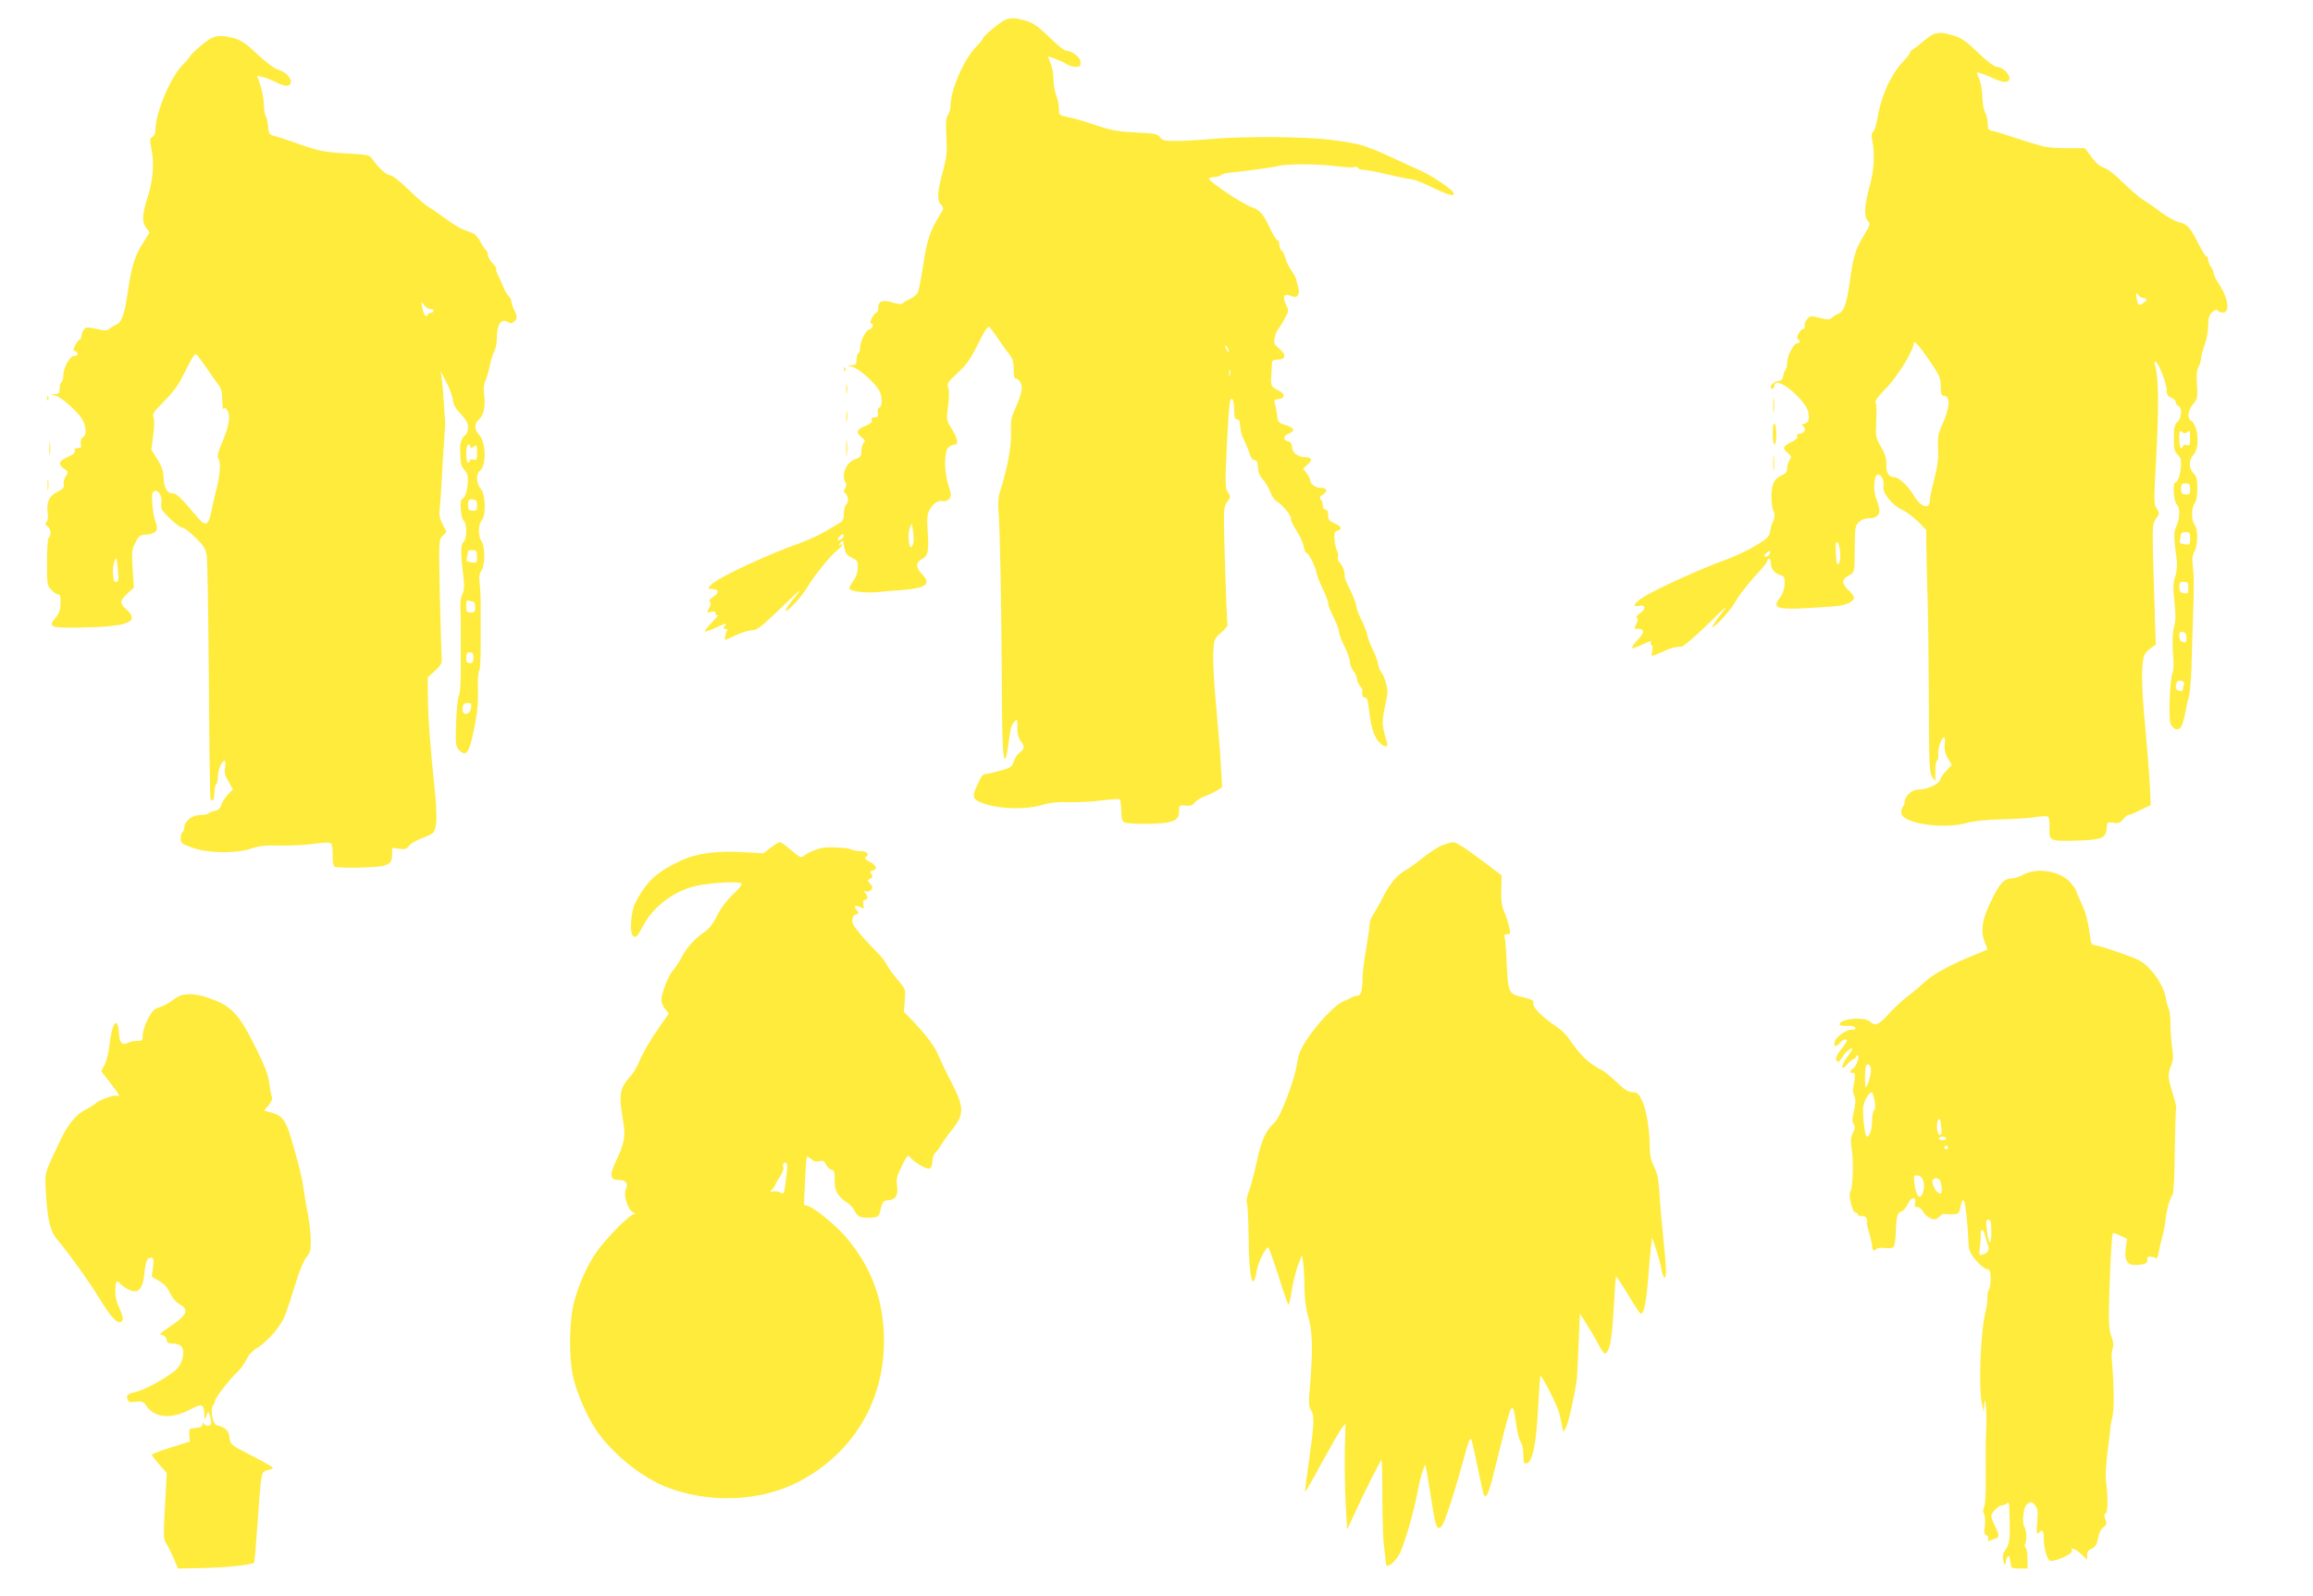
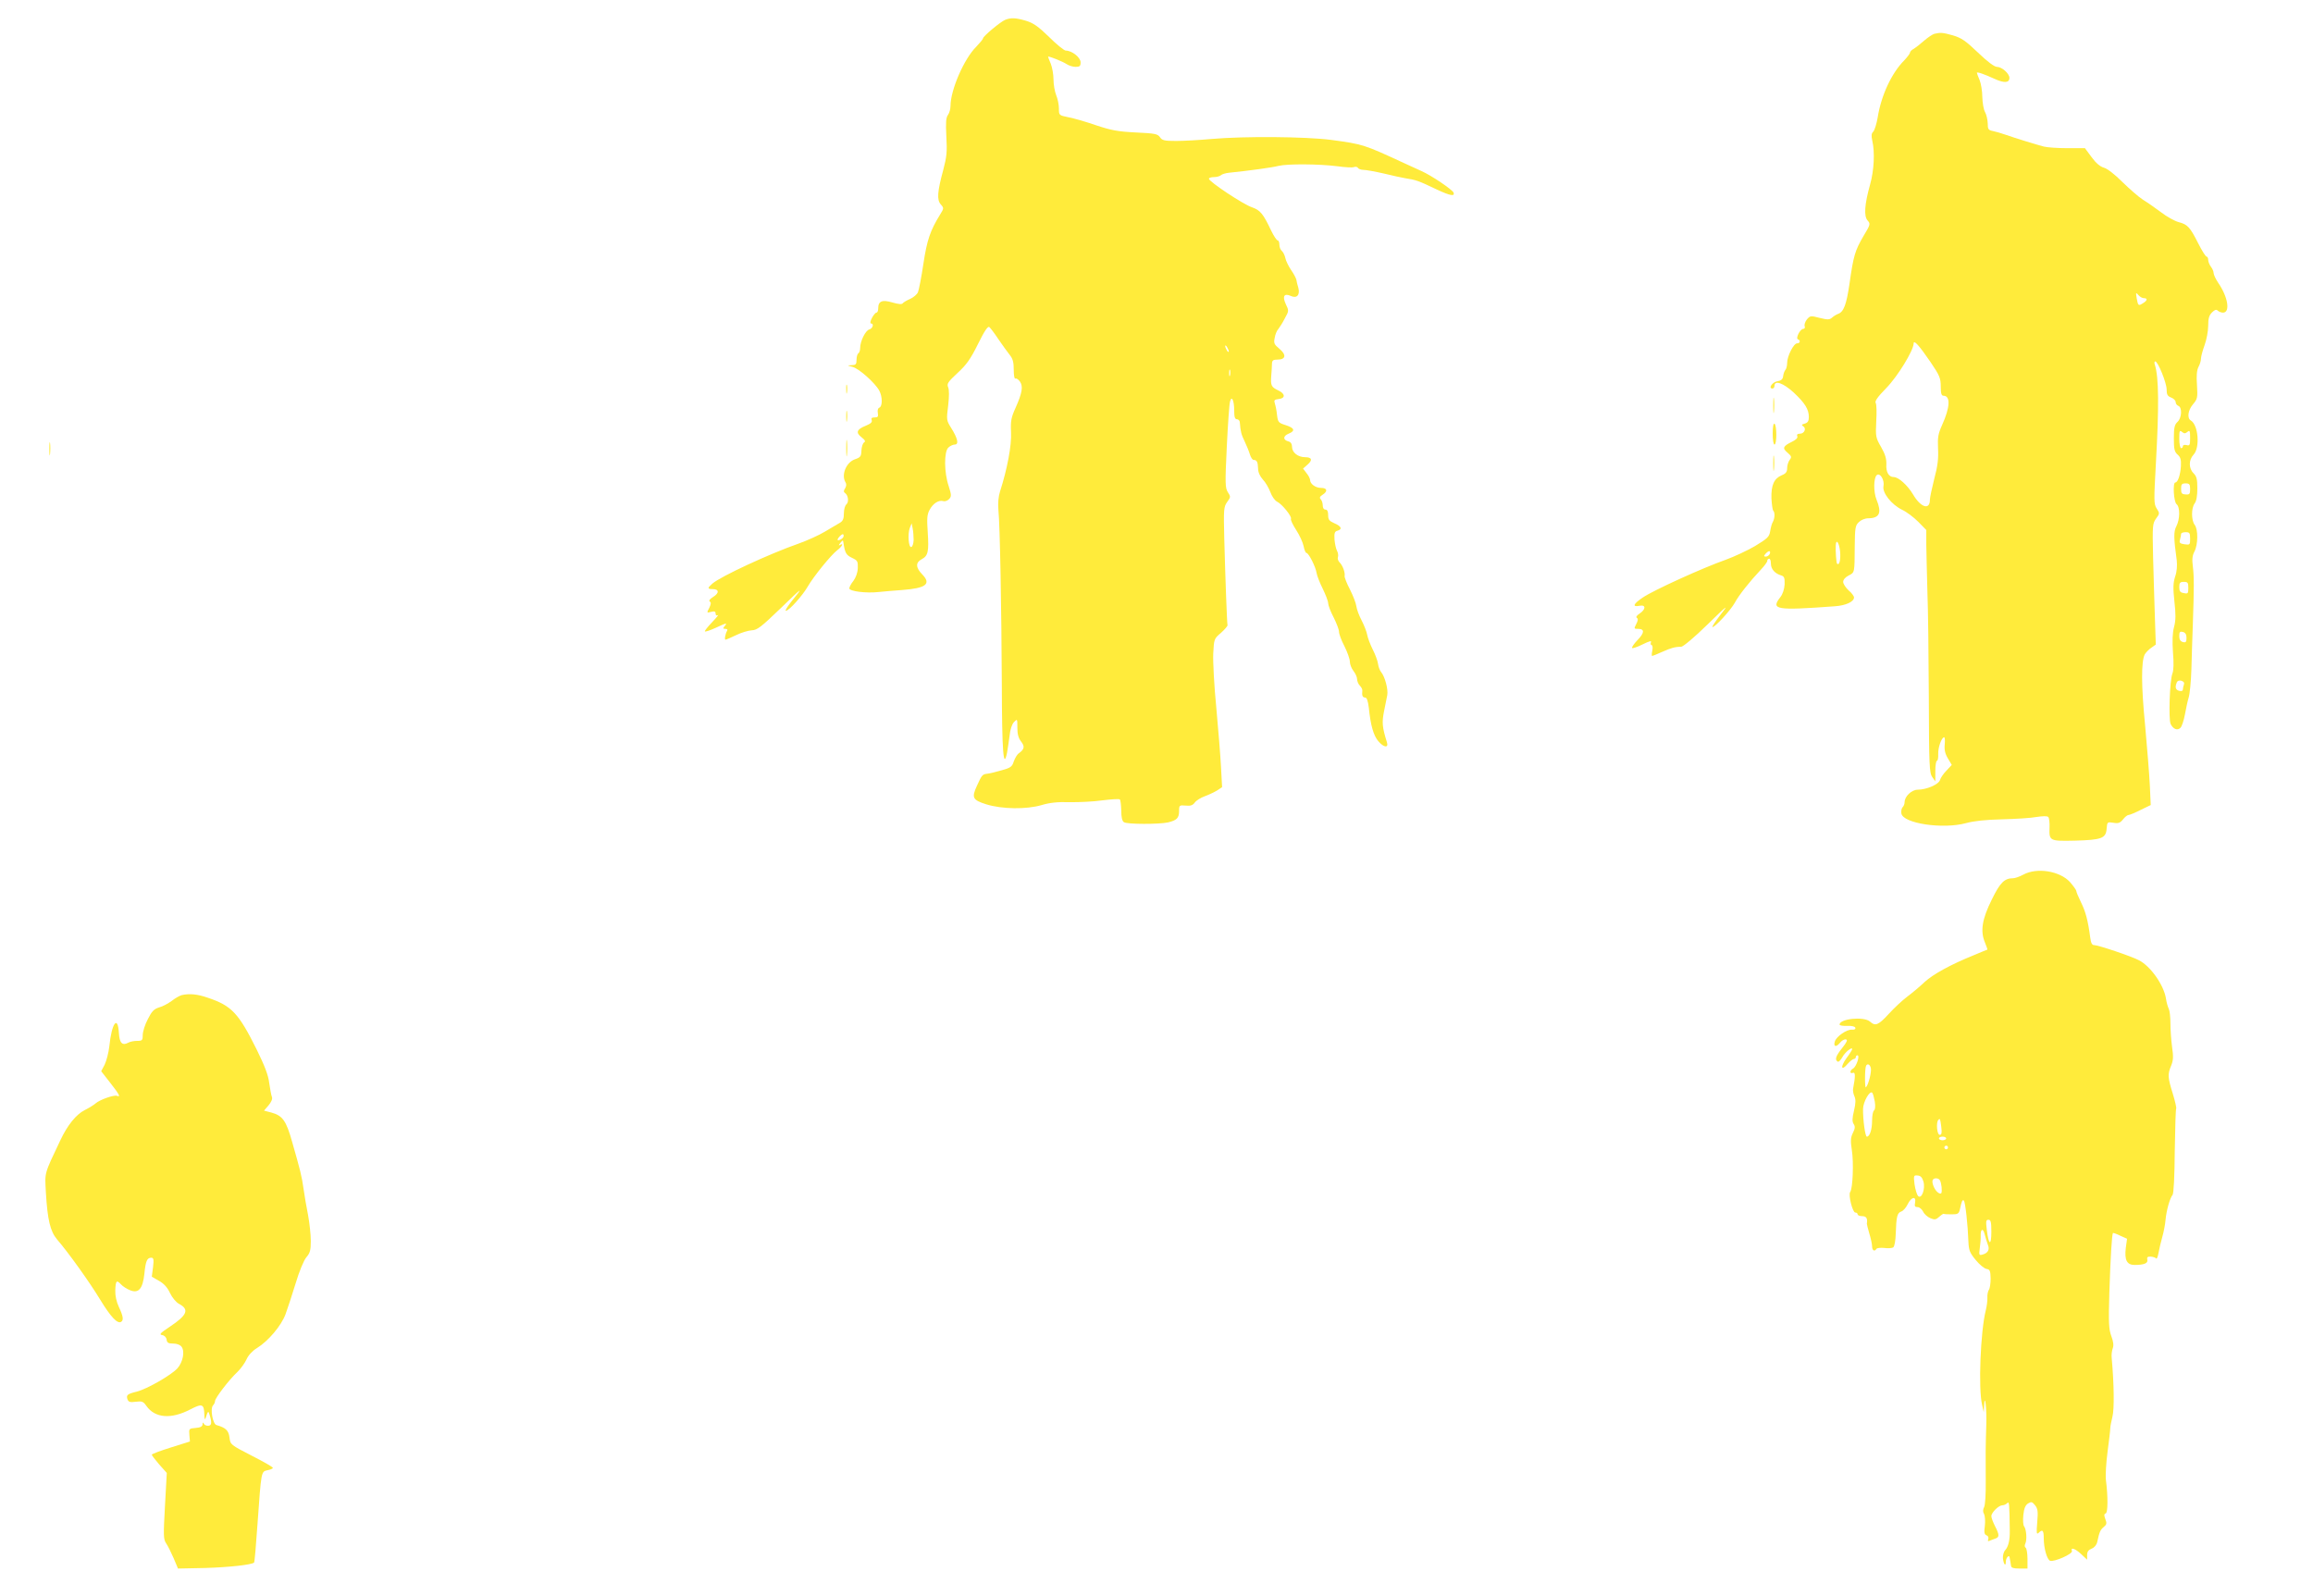
<svg xmlns="http://www.w3.org/2000/svg" version="1.0" width="1280pt" height="883pt" viewBox="0 0 1280 883" preserveAspectRatio="xMidYMid meet">
  <g transform="translate(0,883) scale(0.1,-0.1)" fill="#ffeb3b" stroke="none">
    <path d="M5562 8720 c-26 -11 -122 -91 -122 -102 0 -5 -17 -25 -37 -46 -68 -67 -143 -240 -143 -329 0 -16 -6 -38 -14 -49 -11 -15 -13 -41 -9 -119 5 -85 2 -113 -17 -185 -33 -121 -36 -166 -14 -191 18 -20 18 -22 -4 -57 -54 -88 -72 -139 -92 -272 -11 -74 -25 -145 -30 -157 -5 -12 -25 -29 -43 -37 -19 -8 -37 -19 -41 -24 -4 -7 -23 -6 -57 4 -57 17 -79 8 -79 -32 0 -13 -4 -24 -10 -24 -5 0 -16 -13 -25 -30 -9 -17 -11 -30 -5 -30 18 0 10 -28 -9 -33 -21 -5 -51 -65 -51 -103 0 -12 -4 -26 -10 -29 -5 -3 -10 -19 -10 -36 0 -25 -4 -29 -27 -30 -27 -1 -27 -1 4 -9 35 -8 126 -89 149 -132 18 -34 18 -87 0 -94 -8 -3 -11 -15 -8 -30 3 -20 0 -24 -18 -24 -16 0 -20 -4 -16 -15 4 -11 -6 -20 -33 -31 -50 -20 -57 -38 -23 -64 20 -16 23 -23 13 -29 -7 -5 -13 -25 -14 -45 -1 -31 -5 -37 -34 -47 -50 -16 -79 -87 -54 -128 6 -9 5 -21 -2 -33 -9 -13 -9 -21 -1 -26 18 -12 23 -50 8 -63 -8 -6 -14 -29 -14 -50 0 -29 -5 -42 -22 -52 -13 -7 -50 -30 -83 -49 -33 -20 -98 -49 -145 -66 -161 -56 -432 -182 -477 -221 -29 -25 -29 -31 1 -31 36 0 37 -22 3 -43 -19 -12 -26 -21 -19 -26 8 -5 7 -14 -3 -35 -15 -28 -14 -28 10 -22 19 5 25 2 25 -9 0 -10 5 -13 13 -9 6 4 -8 -14 -32 -39 -25 -26 -43 -49 -40 -51 3 -3 29 6 58 19 62 29 68 30 51 10 -10 -12 -9 -15 4 -15 11 0 14 -4 9 -12 -9 -16 -15 -48 -8 -48 3 0 29 11 58 25 28 14 68 26 87 27 30 1 51 17 160 122 124 120 131 125 57 34 -21 -27 -34 -48 -28 -48 17 0 92 84 121 134 32 56 129 175 163 201 27 20 38 43 15 29 -8 -5 -7 0 2 11 15 18 15 18 18 -1 8 -54 15 -66 47 -81 31 -15 33 -19 32 -57 -1 -26 -11 -52 -24 -70 -13 -16 -23 -35 -23 -42 0 -16 93 -28 163 -20 28 3 87 8 130 11 131 10 162 33 111 86 -37 38 -38 66 -4 84 36 19 41 42 34 150 -5 74 -4 97 10 123 19 36 50 56 76 49 11 -3 25 3 33 12 13 14 12 23 -3 71 -26 76 -26 191 -2 213 10 10 27 17 36 17 24 0 15 36 -21 93 -25 40 -26 44 -16 122 6 51 6 88 0 102 -8 19 -2 29 52 79 49 45 72 77 113 160 36 73 55 101 63 94 6 -5 29 -35 50 -67 22 -32 50 -71 62 -86 18 -22 23 -41 23 -83 0 -32 4 -53 9 -49 5 3 16 -4 25 -16 19 -27 13 -63 -24 -146 -24 -53 -28 -72 -25 -135 4 -71 -21 -204 -61 -328 -9 -28 -12 -66 -9 -100 9 -90 17 -548 19 -965 1 -377 9 -478 29 -380 4 22 10 64 14 94 3 33 13 63 24 75 19 19 19 19 19 -31 0 -36 6 -58 21 -77 21 -27 18 -42 -12 -64 -10 -6 -22 -27 -29 -46 -9 -29 -17 -35 -68 -49 -31 -9 -68 -18 -81 -19 -24 -3 -28 -7 -55 -67 -30 -65 -24 -78 52 -102 87 -27 222 -29 307 -4 43 13 87 18 154 16 51 -1 134 3 182 10 49 6 92 9 96 5 4 -3 7 -31 8 -62 0 -37 5 -58 15 -64 19 -12 193 -12 244 -1 49 12 61 24 61 64 0 31 2 32 37 29 27 -3 39 2 50 17 8 11 33 27 56 35 22 8 53 23 68 32 l27 18 -6 111 c-3 60 -15 208 -26 328 -12 120 -19 255 -17 300 4 81 5 83 43 115 21 19 37 38 36 42 -3 11 -12 258 -18 479 -4 163 -3 176 16 203 20 27 20 30 4 54 -15 24 -16 46 -6 252 6 125 14 238 18 250 9 36 23 6 23 -50 0 -36 4 -48 15 -48 8 0 16 -8 16 -17 4 -51 8 -67 27 -106 11 -23 24 -55 29 -72 5 -16 14 -30 20 -30 18 0 24 -11 25 -46 0 -22 10 -44 26 -62 15 -15 33 -47 42 -70 8 -23 25 -47 37 -53 29 -14 84 -84 77 -95 -3 -5 10 -33 29 -62 19 -29 37 -69 41 -89 4 -21 11 -38 16 -38 12 0 51 -77 56 -111 2 -14 17 -53 34 -87 16 -33 30 -69 30 -80 0 -11 13 -46 30 -78 16 -32 30 -68 30 -80 0 -12 13 -48 30 -80 16 -32 30 -71 30 -85 0 -15 9 -38 20 -52 11 -14 20 -34 20 -45 0 -11 7 -28 15 -36 9 -9 15 -21 14 -28 -3 -26 1 -38 15 -38 10 0 16 -17 21 -57 10 -98 26 -153 52 -184 30 -36 59 -40 48 -6 -26 83 -28 109 -16 170 7 34 15 75 18 90 6 32 -13 103 -34 128 -7 8 -15 29 -17 45 -2 16 -15 52 -29 79 -14 28 -28 65 -31 82 -3 17 -17 53 -31 80 -14 26 -27 62 -29 78 -2 17 -18 58 -35 92 -18 34 -31 68 -30 75 4 19 -11 60 -28 76 -8 8 -12 21 -9 29 3 8 1 24 -5 35 -6 11 -12 39 -14 63 -2 35 1 44 16 48 29 8 22 25 -16 41 -29 13 -35 20 -35 45 0 21 -5 31 -15 31 -9 0 -15 9 -15 23 0 13 -5 28 -11 34 -8 8 -6 15 10 25 30 19 26 38 -8 38 -31 0 -61 22 -61 44 0 7 -9 25 -20 38 l-19 25 25 22 c29 25 24 41 -14 41 -39 0 -72 26 -72 57 0 16 -7 27 -19 30 -32 8 -32 30 0 43 39 16 33 32 -18 48 -38 12 -41 16 -46 55 -2 23 -8 52 -12 64 -6 18 -3 22 22 25 37 4 36 29 -2 47 -40 19 -44 27 -40 81 2 25 4 55 4 68 1 18 7 22 31 22 46 0 50 27 10 60 -29 24 -32 31 -26 60 3 19 12 41 20 49 7 9 24 35 36 59 23 41 23 43 6 78 -21 45 -10 63 28 46 33 -15 51 6 41 45 -5 16 -10 36 -11 45 -2 9 -15 34 -30 55 -14 21 -28 50 -31 65 -3 15 -12 33 -19 39 -8 6 -14 22 -14 35 0 13 -4 24 -10 24 -5 0 -21 24 -35 53 -45 95 -61 114 -107 130 -48 16 -238 142 -238 158 0 5 13 9 28 9 15 0 33 5 38 10 6 6 26 12 45 14 116 12 240 29 274 38 49 12 224 11 326 -2 42 -6 83 -8 91 -5 9 4 19 2 23 -4 3 -6 17 -11 30 -11 13 0 64 -9 112 -20 48 -12 101 -23 118 -26 63 -10 72 -13 179 -64 71 -33 98 -38 90 -16 -7 17 -124 96 -179 120 -22 10 -64 29 -94 43 -223 103 -227 105 -406 129 -140 18 -476 21 -660 5 -66 -6 -154 -11 -196 -11 -66 0 -78 3 -90 21 -13 18 -27 21 -134 26 -100 5 -136 12 -220 40 -55 19 -124 39 -152 44 -53 11 -53 11 -53 49 0 21 -7 54 -15 73 -8 20 -15 59 -15 87 0 28 -7 67 -15 87 -8 19 -15 37 -15 39 0 6 81 -26 103 -41 12 -8 34 -15 49 -15 23 0 28 4 28 25 0 27 -48 65 -82 65 -9 0 -51 34 -92 75 -61 59 -86 77 -128 90 -58 17 -83 18 -116 5z m1238 -1835 c0 -5 -5 -3 -10 5 -5 8 -10 20 -10 25 0 6 5 3 10 -5 5 -8 10 -19 10 -25z m7 -132 c-3 -10 -5 -4 -5 12 0 17 2 24 5 18 2 -7 2 -21 0 -30z m-1751 -912 c-1 -19 -6 -36 -13 -38 -15 -5 -21 73 -8 106 l10 25 6 -30 c3 -16 5 -44 5 -63z m-397 8 c-25 -16 -32 -9 -13 12 12 13 20 16 22 9 3 -7 -2 -16 -9 -21z" />
    <path d="M10705 8643 c-11 -3 -36 -20 -57 -38 -20 -18 -46 -38 -57 -45 -12 -6 -21 -15 -21 -21 0 -5 -15 -25 -32 -43 -70 -70 -128 -195 -147 -316 -6 -35 -17 -70 -24 -78 -11 -10 -12 -23 -6 -50 15 -64 10 -165 -12 -243 -31 -111 -35 -175 -14 -199 17 -19 16 -22 -23 -87 -46 -79 -55 -107 -77 -263 -17 -116 -32 -156 -63 -167 -9 -3 -25 -13 -34 -21 -14 -12 -24 -12 -69 -1 -49 13 -52 12 -70 -9 -10 -13 -15 -30 -12 -37 3 -9 -1 -15 -8 -15 -17 0 -44 -53 -29 -58 15 -5 12 -22 -5 -22 -19 0 -55 -71 -55 -108 0 -15 -4 -32 -9 -38 -5 -5 -11 -20 -13 -34 -2 -19 -10 -26 -33 -30 -28 -5 -51 -40 -26 -40 6 0 11 7 11 15 0 33 49 15 106 -37 63 -59 84 -93 84 -136 0 -22 -6 -31 -22 -36 -18 -5 -20 -8 -9 -15 19 -12 6 -41 -18 -41 -14 0 -19 -5 -15 -14 4 -9 -7 -20 -30 -31 -49 -24 -54 -35 -24 -60 22 -19 24 -24 12 -40 -8 -10 -14 -31 -14 -46 0 -20 -7 -30 -30 -39 -43 -18 -59 -55 -57 -128 2 -33 6 -64 10 -68 10 -10 9 -41 -2 -62 -6 -9 -12 -33 -15 -52 -5 -31 -15 -40 -84 -82 -43 -25 -116 -59 -163 -76 -125 -44 -396 -167 -457 -208 -54 -36 -62 -55 -17 -46 34 6 33 -20 -1 -43 -17 -11 -22 -20 -16 -24 8 -5 7 -15 -3 -34 -13 -26 -13 -27 10 -27 37 0 36 -22 -3 -62 -20 -21 -33 -40 -30 -44 4 -3 30 6 58 20 39 19 51 22 46 11 -3 -8 -1 -15 4 -15 5 0 7 -13 4 -30 -4 -16 -4 -30 -1 -30 3 0 27 10 54 22 49 22 73 29 107 29 10 0 75 54 144 122 115 112 121 116 73 55 -29 -38 -49 -68 -44 -68 15 0 100 93 123 134 23 43 82 117 143 182 22 23 38 46 37 50 -1 5 3 10 9 12 6 2 11 -9 11 -26 0 -31 21 -55 56 -66 18 -5 21 -14 20 -50 -2 -27 -10 -53 -24 -71 -54 -69 -24 -74 302 -50 60 4 106 25 106 49 0 7 -13 25 -30 39 -16 15 -30 36 -30 47 0 12 12 26 30 35 34 18 33 12 34 162 1 100 3 115 22 133 13 13 34 22 55 22 61 1 73 31 44 102 -18 43 -17 122 1 137 18 15 44 -27 37 -62 -7 -36 44 -101 103 -130 24 -11 64 -41 89 -66 l45 -46 0 -81 c1 -45 3 -160 6 -256 4 -96 7 -362 8 -590 1 -378 3 -417 19 -440 l17 -24 0 57 c0 31 4 57 9 57 5 0 8 17 7 39 -1 36 19 91 33 91 4 0 5 -18 3 -40 -3 -28 2 -51 17 -76 l22 -37 -29 -31 c-17 -17 -33 -41 -36 -52 -7 -25 -75 -54 -123 -54 -34 0 -73 -37 -73 -69 0 -10 -5 -22 -11 -28 -6 -6 -9 -21 -7 -34 8 -56 230 -89 358 -54 44 12 109 19 200 21 74 2 160 7 190 13 34 5 59 6 65 0 5 -5 8 -31 7 -57 -3 -76 0 -77 140 -74 149 4 172 13 176 66 3 38 4 38 37 33 28 -5 38 -1 54 19 10 13 24 24 30 24 6 0 36 12 67 28 l56 27 -5 110 c-3 61 -15 209 -26 330 -22 223 -22 355 -2 394 7 11 23 28 37 37 l24 17 -5 151 c-3 83 -7 234 -10 335 -4 174 -3 184 17 212 20 27 20 29 3 55 -16 25 -16 41 -4 258 17 304 16 468 -6 537 -4 10 -3 19 2 19 15 0 63 -119 63 -155 0 -29 5 -37 25 -45 14 -5 25 -17 25 -25 0 -9 7 -18 15 -21 22 -9 19 -67 -5 -89 -16 -15 -20 -31 -20 -90 0 -60 3 -75 21 -91 16 -14 20 -28 18 -64 -3 -48 -17 -90 -31 -90 -15 0 -9 -107 7 -120 20 -16 19 -83 -1 -122 -16 -30 -15 -65 2 -189 3 -29 1 -62 -9 -90 -11 -35 -12 -62 -4 -137 8 -70 8 -105 -2 -142 -9 -33 -10 -78 -6 -139 5 -58 4 -101 -3 -118 -15 -39 -22 -251 -10 -279 14 -29 38 -39 55 -21 7 7 18 40 24 72 6 33 15 76 21 95 6 19 13 89 15 155 2 66 5 179 8 250 7 202 7 266 0 321 -5 38 -3 60 9 82 20 39 21 122 1 148 -19 25 -19 93 0 118 10 13 15 43 15 83 0 51 -4 67 -21 84 -28 28 -27 74 0 103 37 39 26 165 -15 189 -22 13 -16 57 12 90 25 29 26 37 22 106 -4 51 -1 82 8 100 8 14 14 35 14 46 0 11 9 45 20 75 11 30 20 78 20 107 0 41 5 58 21 74 15 15 24 18 32 10 6 -6 19 -11 29 -11 41 0 28 86 -26 164 -14 21 -26 46 -26 55 0 9 -7 25 -15 35 -8 11 -15 28 -15 38 0 10 -4 18 -9 18 -5 0 -26 33 -46 73 -46 91 -59 105 -109 118 -22 6 -65 30 -95 53 -31 23 -76 55 -101 70 -25 16 -76 61 -115 99 -41 41 -83 74 -102 79 -21 6 -44 25 -68 58 l-37 50 -96 0 c-54 0 -113 4 -132 9 -45 12 -153 45 -210 65 -25 9 -57 18 -72 21 -25 5 -28 10 -28 43 -1 20 -7 48 -15 62 -8 14 -14 51 -15 83 0 32 -7 74 -15 94 -8 19 -15 37 -15 40 0 7 40 -7 97 -33 54 -25 83 -23 83 5 0 24 -42 61 -69 61 -14 0 -52 28 -105 79 -68 65 -91 81 -138 95 -57 16 -68 17 -103 9z m1159 -1463 c22 0 20 -13 -5 -28 -25 -16 -27 -15 -35 29 -5 31 -4 32 9 17 8 -10 22 -18 31 -18z m-1181 -353 c51 -75 57 -90 57 -136 0 -38 4 -51 15 -51 40 0 37 -64 -8 -163 -21 -47 -25 -67 -22 -129 3 -55 -2 -98 -21 -168 -13 -52 -24 -103 -24 -115 0 -60 -51 -44 -94 30 -30 50 -80 95 -106 95 -28 0 -44 28 -41 71 1 29 -6 55 -29 95 -30 52 -31 58 -27 142 3 49 2 95 -3 102 -6 10 11 34 58 82 63 64 151 208 152 247 0 23 30 -10 93 -102z m1422 -387 c13 11 15 6 15 -33 0 -40 -2 -45 -20 -40 -11 3 -20 0 -20 -6 0 -6 -4 -11 -10 -11 -5 0 -10 23 -10 51 0 45 2 50 15 39 12 -10 18 -10 30 0z m15 -316 c0 -28 -3 -32 -25 -30 -21 1 -25 6 -25 31 0 25 4 30 25 30 21 0 25 -5 25 -31z m0 -275 c0 -34 -1 -35 -31 -31 -26 4 -30 8 -25 26 3 11 6 26 6 31 0 6 11 10 25 10 22 0 25 -4 25 -36z m-1937 -71 c4 -46 -4 -80 -17 -67 -4 4 -9 69 -7 102 2 38 19 14 24 -35z m-389 -13 c-4 -8 -13 -15 -21 -15 -13 0 -13 3 -3 15 7 8 16 15 21 15 5 0 6 -7 3 -15z m2316 -189 c0 -30 -2 -33 -25 -28 -20 3 -25 10 -25 33 0 24 4 29 25 29 22 0 25 -4 25 -34z m-10 -276 c0 -23 -4 -27 -20 -23 -14 4 -20 14 -20 33 0 23 4 27 20 23 14 -4 20 -14 20 -33z m-14 -257 c-3 -8 -6 -21 -6 -28 0 -8 -7 -11 -20 -8 -20 5 -25 19 -14 46 3 9 13 13 25 10 13 -4 18 -11 15 -20z" />
-     <path d="M1115 8580 c-33 -28 -62 -56 -64 -62 -2 -6 -20 -27 -40 -47 -68 -69 -151 -266 -151 -362 0 -16 -7 -32 -17 -37 -14 -9 -15 -16 -4 -71 15 -74 7 -172 -20 -256 -32 -99 -35 -142 -11 -174 l20 -28 -38 -60 c-45 -70 -62 -126 -85 -283 -18 -117 -33 -156 -63 -167 -9 -3 -25 -13 -35 -21 -15 -13 -25 -13 -74 -2 -52 11 -58 11 -70 -6 -7 -10 -13 -26 -13 -36 0 -10 -4 -18 -9 -18 -5 0 -16 -13 -24 -29 -13 -25 -13 -31 -1 -35 21 -8 17 -26 -6 -26 -24 0 -60 -65 -60 -109 0 -16 -4 -33 -10 -36 -5 -3 -10 -19 -10 -36 0 -25 -4 -29 -27 -30 -28 -1 -28 -1 3 -8 35 -9 128 -92 151 -135 22 -42 23 -85 2 -96 -11 -6 -15 -18 -12 -35 4 -21 2 -25 -17 -25 -15 0 -20 -4 -16 -15 3 -10 -8 -20 -39 -34 -51 -22 -56 -41 -20 -65 24 -16 24 -18 9 -41 -9 -14 -14 -34 -11 -45 4 -16 -3 -25 -34 -41 -47 -23 -63 -57 -55 -115 3 -25 1 -45 -7 -53 -9 -10 -8 -14 5 -22 19 -11 24 -54 8 -64 -6 -4 -10 -60 -10 -136 0 -125 1 -131 25 -154 13 -14 30 -25 38 -25 10 0 13 -13 12 -49 -1 -37 -8 -57 -29 -81 -41 -49 -26 -55 122 -53 276 3 350 30 273 99 -40 35 -39 50 5 90 l35 33 -7 103 c-6 94 -4 108 15 145 19 38 25 42 62 45 54 4 69 25 50 70 -8 18 -16 63 -18 99 -4 53 -1 67 11 72 23 9 45 -29 39 -68 -5 -29 0 -38 47 -84 29 -28 60 -51 69 -51 10 0 42 -25 73 -55 49 -49 56 -61 63 -108 3 -28 8 -339 11 -690 2 -351 6 -643 9 -648 13 -19 20 -7 21 32 1 23 5 44 10 48 5 3 9 23 10 43 1 40 21 88 37 88 5 0 6 -15 3 -36 -6 -28 -2 -44 18 -78 l25 -44 -29 -30 c-16 -17 -32 -43 -36 -57 -4 -18 -15 -28 -35 -32 -16 -3 -32 -10 -35 -14 -3 -5 -23 -9 -45 -9 -45 0 -89 -34 -89 -69 0 -11 -5 -23 -10 -26 -6 -3 -10 -19 -10 -35 0 -26 5 -30 67 -52 90 -31 241 -32 323 -4 43 15 78 19 162 17 59 -1 143 3 188 10 58 8 85 8 92 1 6 -6 10 -36 9 -66 -1 -34 3 -57 11 -62 7 -4 68 -7 137 -5 154 3 181 13 181 70 l0 39 39 -5 c31 -4 41 -1 53 15 8 12 39 30 70 42 31 11 61 26 66 33 20 25 22 91 8 234 -27 257 -37 405 -38 516 l-1 108 40 37 c34 32 40 42 37 72 -1 19 -6 174 -10 343 -6 307 -6 308 15 331 l22 23 -22 42 c-17 33 -20 52 -15 94 3 28 8 99 11 157 3 58 8 148 12 200 4 52 7 106 6 120 -8 127 -13 192 -18 230 l-6 45 31 -60 c18 -33 34 -77 36 -97 3 -27 15 -49 44 -79 30 -32 40 -49 40 -75 0 -18 -6 -37 -14 -41 -19 -11 -31 -43 -30 -78 2 -80 5 -96 24 -115 16 -16 20 -32 19 -68 -3 -50 -17 -92 -31 -92 -15 0 -9 -107 7 -120 21 -17 20 -103 -1 -121 -16 -13 -15 -66 2 -208 4 -37 2 -61 -7 -79 -9 -15 -13 -48 -11 -84 2 -32 3 -93 2 -135 0 -43 0 -133 0 -201 0 -71 -4 -131 -11 -143 -6 -12 -13 -79 -15 -150 -3 -119 -2 -131 16 -149 41 -41 56 -20 85 123 17 84 22 139 20 208 -2 52 1 99 6 106 6 6 10 70 9 145 0 73 0 167 0 208 1 41 -2 98 -5 127 -5 40 -3 57 9 75 21 29 21 135 1 162 -20 26 -19 95 1 117 25 27 21 145 -5 173 -25 27 -28 84 -5 101 37 27 34 158 -4 198 -28 30 -28 64 -1 86 26 21 37 79 28 141 -4 29 -2 54 6 70 7 14 18 51 25 83 6 32 18 70 26 85 8 15 14 51 14 80 0 66 25 101 58 81 17 -10 23 -10 36 0 20 17 20 31 1 67 -8 16 -15 36 -15 45 0 9 -6 22 -13 28 -8 6 -22 30 -32 53 -9 24 -23 55 -31 69 -7 14 -11 29 -8 32 3 2 -6 16 -20 30 -14 15 -26 35 -26 46 0 11 -5 23 -10 26 -6 4 -19 24 -31 46 -11 22 -30 44 -42 48 -12 5 -37 15 -55 21 -18 7 -62 35 -98 61 -36 27 -77 55 -92 63 -15 8 -64 51 -110 95 -46 45 -91 81 -102 81 -19 0 -63 38 -96 85 -20 29 -22 29 -145 36 -122 6 -162 14 -299 64 -36 13 -80 27 -99 32 -30 7 -34 12 -37 51 -2 24 -9 52 -14 62 -6 10 -10 40 -10 67 -1 26 -9 72 -19 101 l-18 53 29 -7 c17 -3 51 -17 77 -30 50 -26 81 -24 81 5 0 24 -38 58 -75 67 -16 4 -65 41 -110 83 -62 59 -91 79 -128 89 -89 23 -116 17 -182 -38z m1266 -1460 c11 0 19 -4 19 -10 0 -5 -6 -10 -14 -10 -8 0 -16 -6 -19 -12 -7 -20 -24 3 -31 42 -6 34 -6 35 10 13 9 -13 25 -23 35 -23z m-1237 -328 c25 -37 54 -78 66 -92 14 -19 20 -40 20 -85 0 -34 4 -55 8 -47 6 9 12 5 22 -13 17 -31 6 -87 -34 -182 -22 -51 -25 -67 -16 -84 13 -23 7 -93 -14 -174 -8 -27 -19 -79 -26 -113 -16 -80 -32 -88 -76 -36 -96 114 -118 134 -140 134 -30 0 -47 32 -49 90 -1 32 -10 60 -34 98 l-33 53 10 82 c7 52 7 88 1 99 -8 15 3 31 60 88 55 56 80 91 118 169 34 69 51 96 59 90 7 -5 32 -40 58 -77z m1459 -434 c3 -10 7 -10 20 1 15 12 17 9 17 -32 0 -40 -2 -45 -20 -40 -11 3 -20 0 -20 -6 0 -6 -4 -11 -10 -11 -5 0 -10 23 -10 50 0 46 13 67 23 38z m37 -324 c0 -28 -3 -32 -25 -30 -21 1 -25 6 -25 32 0 28 3 32 25 30 21 -1 25 -6 25 -32z m0 -285 c0 -34 -1 -35 -31 -31 -26 4 -30 8 -25 26 3 11 6 26 6 32 0 7 11 11 25 10 22 -1 25 -6 25 -37z m-1987 -76 c4 -50 2 -63 -9 -63 -14 0 -15 2 -19 55 -2 29 12 82 19 74 2 -2 6 -32 9 -66z m1968 -173 c5 0 9 -13 9 -30 0 -25 -4 -30 -25 -30 -22 0 -25 4 -25 36 0 29 3 35 16 30 9 -3 20 -6 25 -6z m-1 -310 c0 -23 -4 -30 -20 -30 -16 0 -20 7 -20 30 0 23 4 30 20 30 16 0 20 -7 20 -30z m-13 -277 c-5 -38 -47 -47 -47 -10 0 29 7 37 32 37 15 0 18 -6 15 -27z" />
-     <path d="M4671 6784 c0 -11 3 -14 6 -6 3 7 2 16 -1 19 -3 4 -6 -2 -5 -13z" />
    <path d="M4683 6675 c0 -22 2 -30 4 -17 2 12 2 30 0 40 -3 9 -5 -1 -4 -23z" />
    <path d="M9813 6585 c0 -38 2 -53 4 -32 2 20 2 52 0 70 -2 17 -4 1 -4 -38z" />
-     <path d="M261 6624 c0 -11 3 -14 6 -6 3 7 2 16 -1 19 -3 4 -6 -2 -5 -13z" />
+     <path d="M261 6624 z" />
    <path d="M4683 6525 c0 -27 2 -38 4 -22 2 15 2 37 0 50 -2 12 -4 0 -4 -28z" />
    <path d="M9810 6431 c0 -34 4 -61 10 -61 6 0 10 24 10 54 0 30 -4 58 -10 61 -6 4 -10 -17 -10 -54z" />
    <path d="M4683 6350 c0 -41 2 -58 4 -37 2 20 2 54 0 75 -2 20 -4 3 -4 -38z" />
    <path d="M273 6345 c0 -33 2 -45 4 -27 2 18 2 45 0 60 -2 15 -4 0 -4 -33z" />
    <path d="M9813 6265 c0 -38 2 -53 4 -32 2 20 2 52 0 70 -2 17 -4 1 -4 -38z" />
-     <path d="M263 6145 c0 -27 2 -38 4 -22 2 15 2 37 0 50 -2 12 -4 0 -4 -28z" />
-     <path d="M4265 4139 l-40 -31 -105 6 c-158 9 -266 -6 -355 -48 -135 -64 -191 -117 -252 -238 -20 -39 -29 -154 -13 -173 17 -20 24 -14 61 55 56 105 172 192 294 218 79 18 241 26 249 13 4 -6 -18 -34 -49 -62 -35 -33 -67 -76 -87 -116 -22 -46 -44 -73 -73 -93 -53 -36 -99 -89 -126 -143 -12 -23 -32 -53 -45 -67 -25 -27 -64 -128 -64 -165 0 -12 9 -34 20 -48 l21 -26 -53 -76 c-53 -76 -91 -142 -117 -204 -8 -19 -26 -48 -41 -65 -64 -73 -67 -99 -39 -268 11 -67 2 -112 -43 -205 -37 -77 -32 -103 18 -103 39 0 52 -19 37 -53 -14 -32 11 -111 40 -125 16 -8 18 -11 5 -11 -23 -1 -158 -138 -208 -211 -53 -78 -93 -167 -121 -267 -30 -107 -33 -323 -5 -433 21 -86 79 -217 126 -285 87 -127 245 -256 380 -311 238 -96 530 -85 745 29 296 158 465 438 467 772 0 227 -67 411 -213 582 -53 61 -174 161 -207 169 l-23 7 6 131 c3 72 8 133 11 135 2 2 13 -4 24 -14 13 -12 27 -15 45 -11 20 5 27 2 36 -18 6 -13 20 -27 30 -29 16 -4 19 -14 18 -57 -2 -57 16 -91 69 -125 17 -11 36 -32 43 -48 13 -31 38 -40 94 -35 36 3 39 5 49 48 10 41 14 45 43 48 41 4 55 29 47 82 -5 33 -1 52 26 106 31 64 32 65 50 46 29 -31 89 -64 105 -58 9 3 15 19 15 39 0 19 7 40 16 48 8 7 21 24 29 38 7 14 36 55 64 90 71 89 69 124 -19 291 -24 47 -49 100 -56 117 -16 44 -67 114 -135 185 l-57 59 5 62 c5 62 5 63 -40 116 -25 29 -53 68 -61 85 -8 17 -34 49 -57 71 -23 22 -63 65 -89 97 -37 44 -47 62 -43 82 3 14 12 26 19 26 17 0 18 12 2 28 -18 18 -3 25 23 12 20 -11 21 -10 17 14 -4 18 -1 26 8 26 17 0 18 22 2 39 -11 11 -10 13 4 8 9 -3 22 1 29 9 9 11 8 18 -5 33 -17 18 -16 20 0 29 15 8 16 13 6 25 -10 12 -9 16 9 20 28 8 20 28 -20 49 -18 9 -28 19 -22 23 25 15 11 35 -25 35 -19 0 -43 4 -53 9 -19 11 -135 16 -166 8 -39 -10 -80 -29 -96 -43 -15 -13 -22 -10 -70 31 -29 25 -58 45 -63 45 -6 0 -29 -14 -51 -31z m90 -1787 c-2 -20 -7 -58 -10 -85 -6 -44 -8 -46 -27 -36 -11 6 -29 8 -40 6 -18 -5 -19 -4 -4 12 9 10 16 20 16 24 0 3 11 23 25 43 14 21 23 44 20 52 -6 17 3 34 16 27 5 -4 7 -23 4 -43z" />
-     <path d="M7985 4154 c-22 -8 -71 -39 -110 -70 -38 -31 -82 -62 -97 -70 -44 -23 -87 -74 -125 -149 -19 -38 -44 -82 -54 -97 -11 -14 -19 -37 -19 -51 0 -13 -9 -76 -20 -138 -11 -63 -20 -136 -20 -164 0 -64 -9 -95 -26 -95 -8 0 -22 -4 -32 -9 -9 -5 -33 -16 -52 -24 -43 -19 -136 -118 -197 -208 -35 -53 -47 -81 -55 -135 -14 -90 -91 -294 -123 -324 -52 -49 -73 -94 -100 -219 -15 -68 -35 -142 -44 -165 -12 -27 -15 -50 -10 -68 4 -15 8 -101 9 -190 1 -220 24 -308 45 -178 8 47 52 133 64 126 4 -3 30 -75 57 -160 27 -86 51 -156 55 -156 3 0 11 36 18 81 7 44 22 106 34 137 l22 57 7 -45 c3 -25 7 -88 7 -140 1 -65 8 -115 21 -158 23 -73 26 -184 10 -375 -9 -103 -8 -121 6 -143 19 -28 17 -75 -16 -306 -11 -78 -19 -142 -18 -144 2 -1 44 71 93 162 50 91 99 176 110 191 l21 25 -4 -153 c-1 -85 1 -217 5 -294 l8 -140 30 65 c54 120 154 320 160 320 3 0 5 -93 5 -207 0 -115 4 -239 10 -278 5 -38 9 -78 10 -88 0 -33 55 10 79 62 28 62 75 226 96 336 9 50 23 104 30 120 l12 30 6 -25 c2 -14 16 -92 29 -175 21 -131 26 -150 42 -150 15 0 27 26 63 135 24 74 58 189 75 254 24 88 34 114 40 100 5 -10 21 -83 37 -162 16 -78 31 -145 34 -148 15 -16 29 20 66 174 92 370 89 366 112 217 6 -44 18 -87 25 -96 8 -9 14 -38 14 -68 0 -45 3 -52 18 -49 32 6 52 98 63 293 5 99 11 184 13 189 4 16 96 -164 106 -208 5 -23 12 -54 15 -71 l7 -30 15 28 c13 25 48 182 59 262 2 17 6 106 10 198 l7 168 40 -63 c22 -35 51 -84 64 -110 13 -27 29 -48 34 -48 25 0 40 77 49 247 5 96 11 177 13 179 2 2 32 -43 67 -101 34 -58 66 -105 70 -105 17 0 29 56 40 185 6 77 13 162 17 189 l6 48 24 -73 c13 -40 26 -90 29 -111 4 -21 10 -38 15 -38 13 0 11 53 -7 225 -8 83 -18 193 -21 245 -4 72 -11 107 -29 142 -17 34 -24 64 -24 107 0 95 -19 212 -43 261 -19 39 -26 45 -54 46 -23 1 -44 14 -84 53 -30 29 -67 60 -83 68 -75 39 -120 82 -180 170 -15 23 -46 54 -69 69 -92 62 -140 113 -131 139 3 7 -18 17 -51 25 -93 22 -89 11 -100 253 -2 37 -6 74 -9 82 -4 10 1 15 14 15 14 0 19 6 16 18 -8 43 -19 80 -34 112 -11 25 -16 59 -14 115 l2 80 -85 65 c-115 87 -166 120 -185 119 -8 0 -33 -7 -55 -15z" />
    <path d="M11197 3990 c-20 -11 -46 -20 -56 -20 -48 0 -72 -23 -118 -117 -54 -108 -65 -175 -39 -237 9 -22 15 -40 14 -41 -2 0 -34 -14 -73 -30 -129 -52 -227 -106 -274 -149 -25 -24 -68 -60 -96 -81 -27 -20 -74 -64 -103 -96 -58 -63 -74 -69 -104 -42 -33 29 -168 16 -168 -17 0 -5 19 -8 41 -7 26 1 44 -3 46 -10 3 -8 -4 -12 -19 -11 -28 2 -85 -37 -94 -65 -9 -29 6 -34 27 -9 10 13 25 22 34 20 11 -2 6 -14 -20 -47 -36 -45 -43 -65 -25 -76 5 -3 16 8 25 24 14 27 55 61 55 45 0 -3 -14 -26 -32 -50 -35 -49 -29 -74 7 -31 13 15 29 27 35 27 5 0 10 5 10 10 0 6 4 10 9 10 15 0 -6 -63 -24 -73 -19 -10 -20 -31 -1 -24 14 6 14 -20 1 -87 -2 -10 1 -29 7 -42 8 -18 8 -38 -2 -80 -10 -42 -11 -60 -2 -74 9 -14 8 -25 -4 -49 -13 -26 -14 -43 -6 -96 11 -68 5 -213 -9 -231 -12 -15 13 -114 28 -114 7 0 13 -4 13 -10 0 -5 11 -10 25 -10 23 0 31 -12 26 -42 0 -3 6 -28 14 -55 8 -26 15 -58 15 -70 0 -23 14 -31 24 -14 3 5 23 7 44 5 20 -3 42 -1 49 3 7 5 13 38 14 77 3 94 8 114 31 122 10 3 26 21 35 40 20 41 48 47 41 9 -4 -20 -1 -25 14 -25 10 0 23 -11 30 -24 6 -14 24 -30 40 -37 24 -10 31 -9 49 7 12 11 23 18 25 17 2 -2 22 -3 44 -3 35 0 40 3 46 28 10 46 14 55 22 48 8 -8 22 -136 25 -226 2 -48 7 -62 40 -102 21 -26 48 -48 60 -50 19 -3 22 -10 23 -53 0 -27 -4 -56 -10 -63 -5 -8 -9 -27 -8 -43 1 -15 -3 -48 -9 -71 -29 -115 -42 -433 -20 -523 l9 -40 2 35 c4 79 15 -16 12 -105 -4 -127 -4 -164 -3 -308 1 -73 -3 -136 -9 -147 -7 -14 -8 -26 0 -39 5 -11 7 -40 4 -65 -5 -36 -3 -47 9 -52 9 -3 13 -12 10 -21 -4 -11 -2 -14 8 -9 8 3 22 9 32 12 22 8 22 21 -3 69 -11 22 -20 46 -20 55 0 20 41 60 61 60 8 0 20 5 27 12 11 11 12 1 14 -152 1 -53 -8 -89 -25 -108 -9 -9 -14 -30 -13 -45 4 -34 16 -49 16 -19 0 21 19 42 21 23 1 -6 3 -15 4 -21 1 -5 3 -17 4 -25 1 -11 13 -15 46 -15 l45 0 0 54 c0 30 -5 58 -10 61 -6 4 -7 13 -2 23 10 20 6 80 -7 96 -5 6 -7 34 -4 62 4 37 11 54 26 64 18 11 23 10 39 -10 15 -19 17 -33 12 -94 -5 -59 -4 -69 7 -59 22 22 29 15 29 -29 0 -56 18 -118 35 -125 22 -8 127 38 121 54 -9 23 18 14 52 -18 l32 -30 0 26 c0 18 7 28 25 35 15 6 27 20 31 37 12 56 17 67 36 83 16 13 18 20 9 43 -8 21 -8 29 2 32 12 5 13 91 1 185 -3 25 1 95 9 155 8 61 15 119 15 130 0 11 6 40 12 65 11 40 9 183 -4 325 -2 17 1 41 6 54 6 16 3 38 -8 67 -14 38 -16 72 -11 241 6 188 14 323 20 330 2 1 20 -5 40 -15 l38 -17 -7 -51 c-8 -67 6 -94 49 -94 53 0 75 10 70 29 -3 13 1 18 19 17 13 -1 26 -5 30 -10 3 -5 9 8 13 30 4 21 13 62 21 89 8 28 16 70 18 95 5 53 24 120 39 138 6 8 11 100 12 243 2 127 5 232 8 235 2 3 -6 40 -19 82 -28 90 -29 107 -9 155 12 29 13 50 5 104 -5 37 -9 96 -9 130 0 34 -4 70 -9 80 -5 10 -13 36 -16 59 -13 75 -85 177 -149 210 -41 22 -226 84 -248 84 -12 0 -18 11 -22 43 -12 93 -26 144 -51 194 -14 29 -26 57 -26 63 0 5 -16 27 -35 49 -56 61 -182 82 -258 41z m-844 -1070 c5 -21 -13 -93 -27 -107 -7 -8 -7 105 1 120 8 13 21 7 26 -13z m22 -186 c4 -26 2 -44 -4 -49 -6 -3 -11 -29 -11 -56 0 -50 -13 -89 -29 -89 -9 0 -22 92 -21 154 1 39 37 103 51 89 4 -5 10 -27 14 -49z m368 -141 c4 -33 2 -43 -9 -43 -15 0 -21 70 -7 83 9 9 10 8 16 -40z m27 -63 c0 -5 -9 -10 -20 -10 -11 0 -20 5 -20 10 0 6 9 10 20 10 11 0 20 -4 20 -10z m10 -50 c0 -5 -4 -10 -10 -10 -5 0 -10 5 -10 10 0 6 5 10 10 10 6 0 10 -4 10 -10z m-136 -188 c12 -41 -10 -101 -30 -80 -6 7 -15 36 -19 64 -6 49 -5 51 17 49 16 -1 25 -10 32 -33z m91 7 c9 -14 14 -62 8 -72 -3 -4 -12 -2 -20 5 -19 15 -35 56 -27 69 7 12 31 11 39 -2z m285 -286 c0 -80 -15 -74 -25 10 -6 49 -5 57 9 57 13 0 16 -12 16 -67z m-19 -72 c11 -26 0 -46 -31 -54 -18 -5 -19 -1 -14 36 3 23 6 53 5 66 -2 40 13 48 22 11 5 -19 13 -46 18 -59z" />
    <path d="M1005 3323 c-11 -3 -36 -17 -55 -32 -19 -14 -50 -31 -70 -36 -28 -9 -40 -21 -62 -65 -16 -30 -28 -69 -28 -87 0 -30 -3 -33 -31 -33 -17 0 -39 -4 -49 -10 -33 -18 -49 -2 -52 53 -6 102 -40 56 -53 -73 -4 -36 -16 -81 -26 -102 l-19 -36 50 -64 c51 -65 59 -81 37 -72 -17 6 -96 -22 -118 -42 -9 -8 -36 -25 -60 -37 -48 -24 -96 -84 -135 -167 -92 -194 -86 -175 -80 -290 9 -151 24 -214 62 -259 63 -73 181 -238 239 -334 58 -95 95 -134 115 -122 15 9 12 31 -12 82 -14 30 -21 63 -20 92 2 54 7 60 31 34 10 -11 33 -26 51 -33 47 -19 70 8 79 91 7 71 15 89 38 89 13 0 15 -9 10 -52 l-7 -53 40 -23 c27 -15 47 -37 61 -68 12 -25 34 -51 49 -59 59 -31 47 -62 -49 -126 -54 -36 -62 -44 -44 -47 13 -2 23 -12 25 -25 2 -18 10 -22 36 -22 21 0 39 -7 47 -18 19 -26 7 -85 -23 -119 -35 -38 -167 -114 -225 -129 -53 -13 -60 -19 -51 -44 6 -14 15 -16 45 -12 34 4 42 2 59 -23 48 -68 137 -75 244 -19 66 34 75 30 77 -31 0 -19 3 -28 6 -20 14 44 16 45 23 20 14 -44 11 -60 -9 -60 -11 0 -22 6 -24 13 -3 7 -6 6 -6 -5 -1 -12 -12 -18 -38 -20 -37 -3 -38 -4 -35 -39 l3 -36 -105 -33 c-58 -18 -106 -36 -106 -40 0 -4 19 -28 41 -54 l42 -47 -10 -182 c-9 -164 -9 -184 6 -207 10 -14 28 -51 42 -83 l24 -57 150 3 c134 4 259 18 271 30 3 2 11 98 19 213 21 296 20 290 55 298 17 3 30 9 30 13 0 5 -53 35 -118 68 -116 60 -117 60 -122 100 -5 39 -20 54 -72 69 -21 6 -36 92 -19 109 6 6 11 17 11 24 0 16 77 117 123 160 19 18 42 50 51 70 10 23 33 48 58 63 63 39 134 123 158 187 11 31 37 108 56 171 20 67 45 127 59 144 21 24 25 40 25 91 0 34 -7 98 -15 142 -9 44 -20 109 -25 145 -10 72 -19 106 -63 260 -33 118 -53 146 -114 163 l-42 11 25 29 c15 18 23 36 19 46 -4 9 -10 43 -15 77 -5 44 -25 95 -69 185 -100 201 -138 243 -269 287 -59 21 -104 25 -147 15z" />
  </g>
</svg>